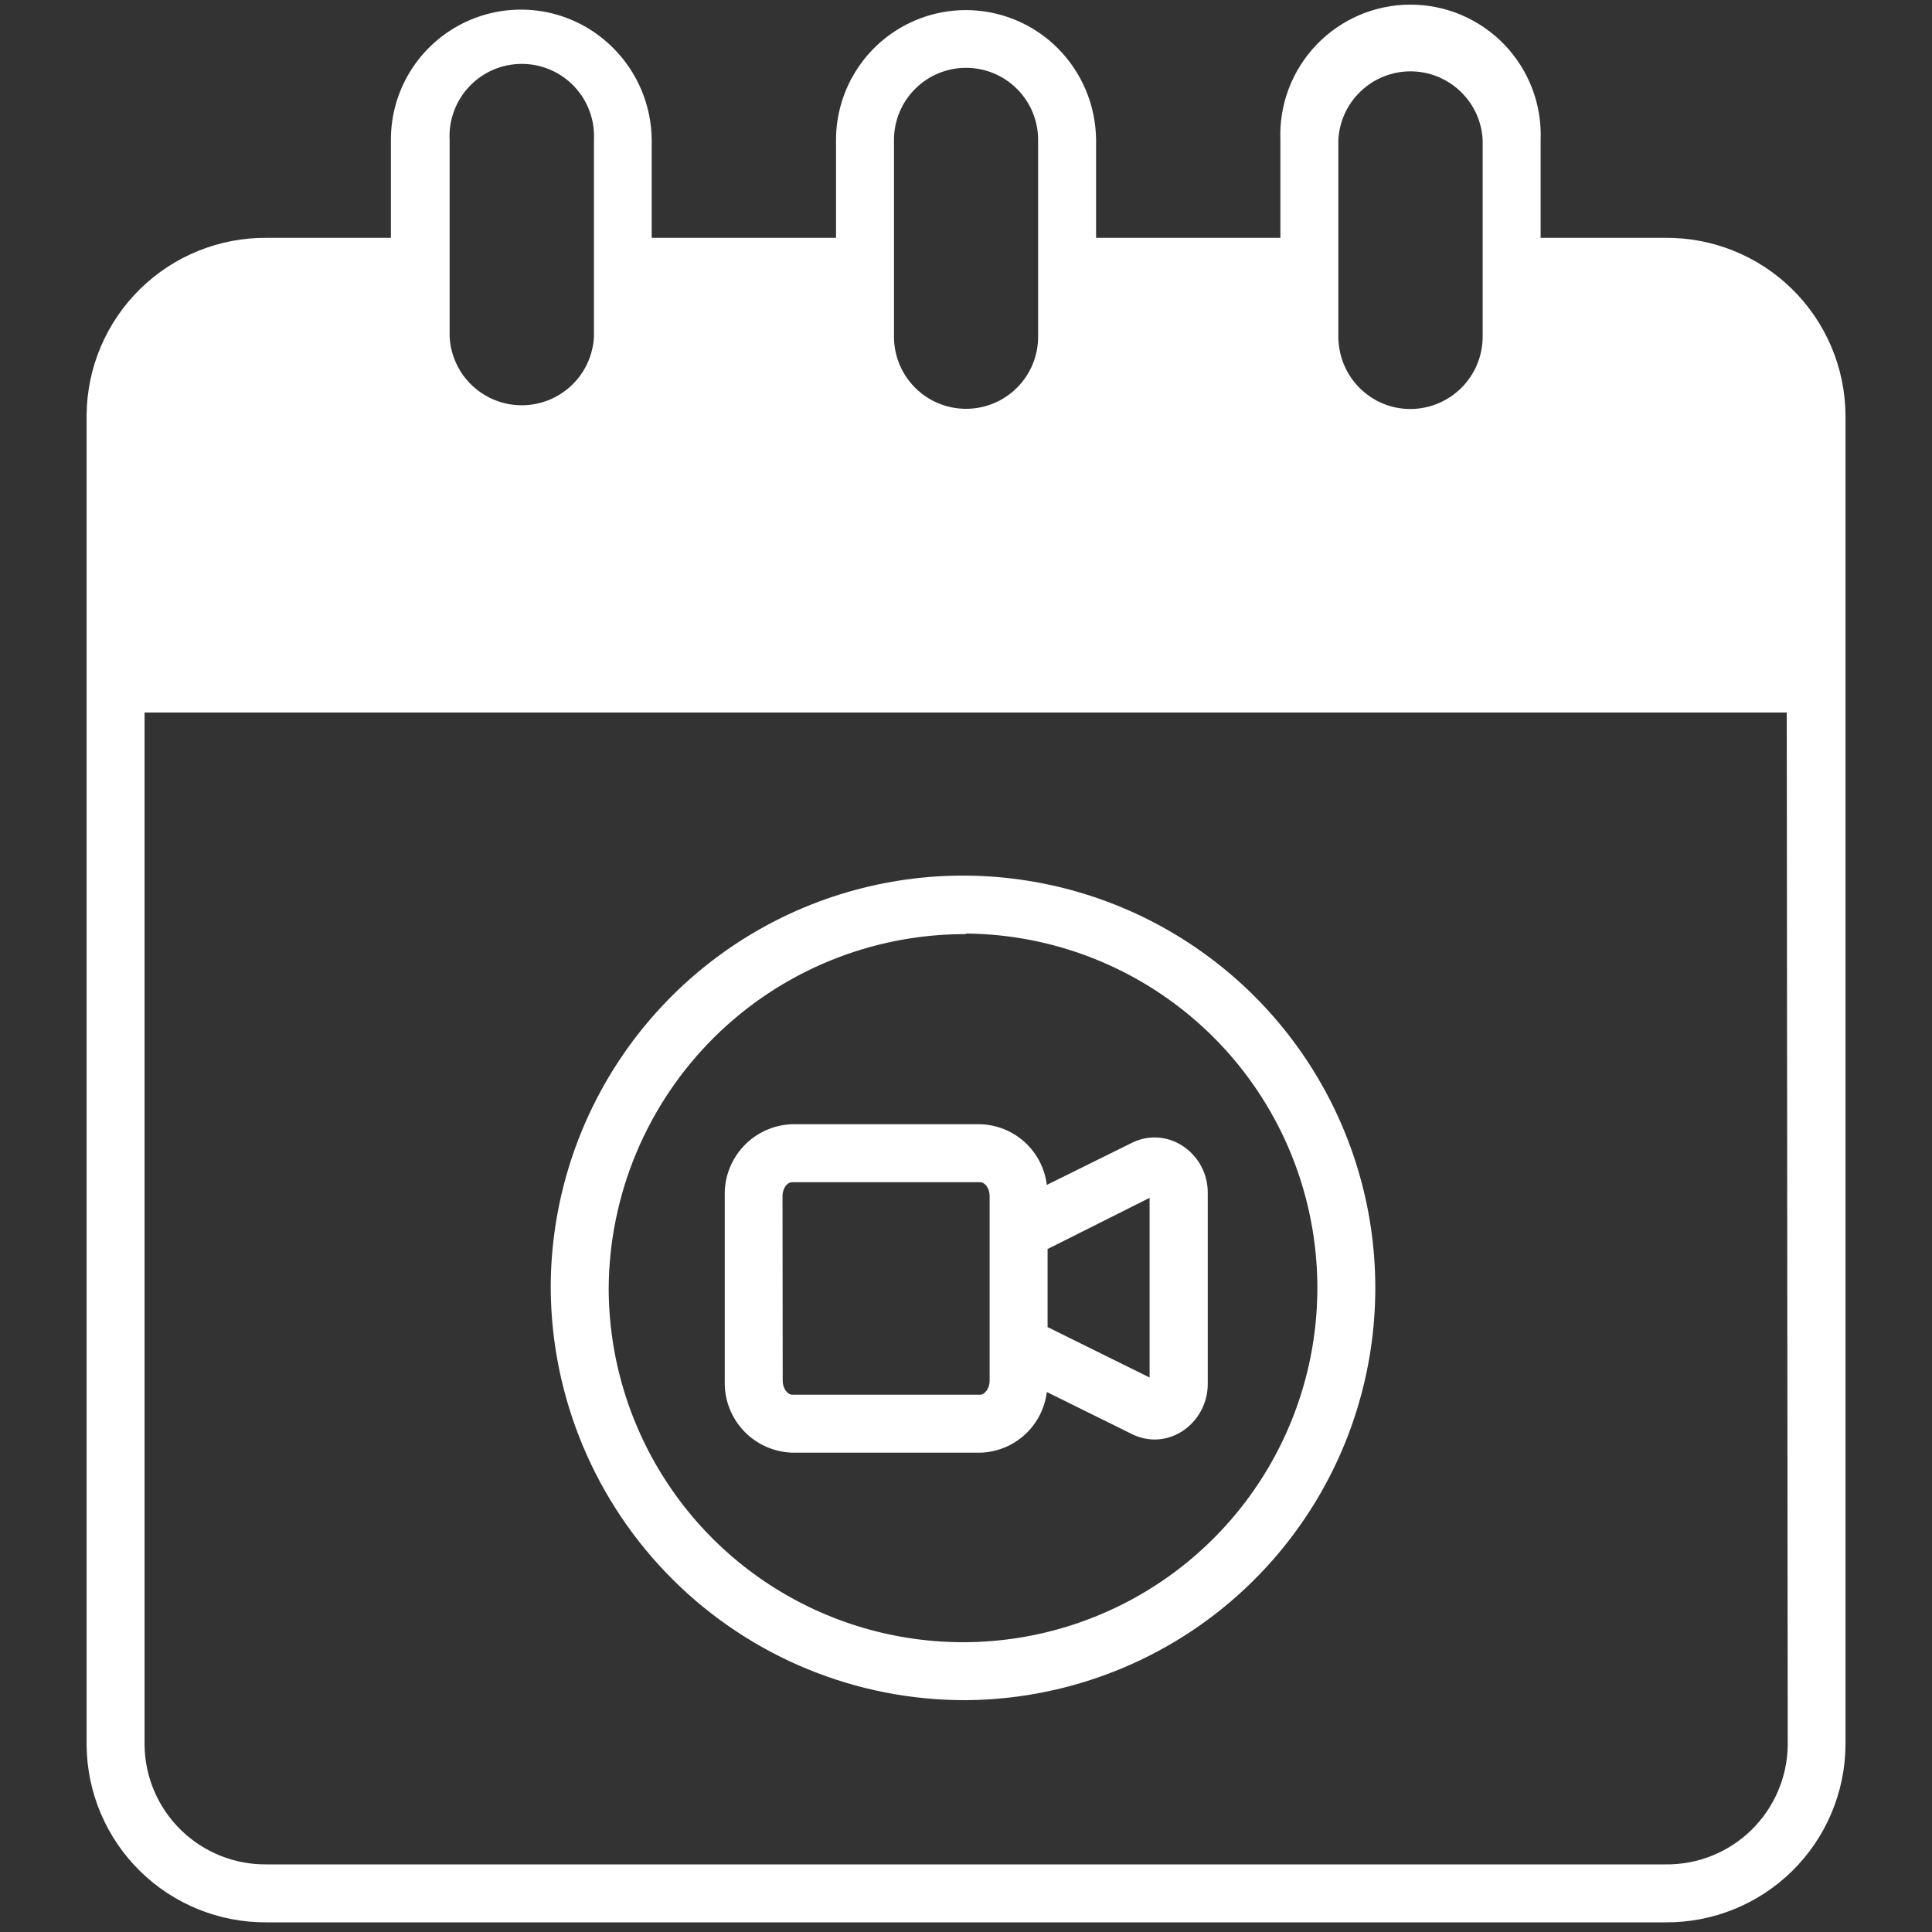
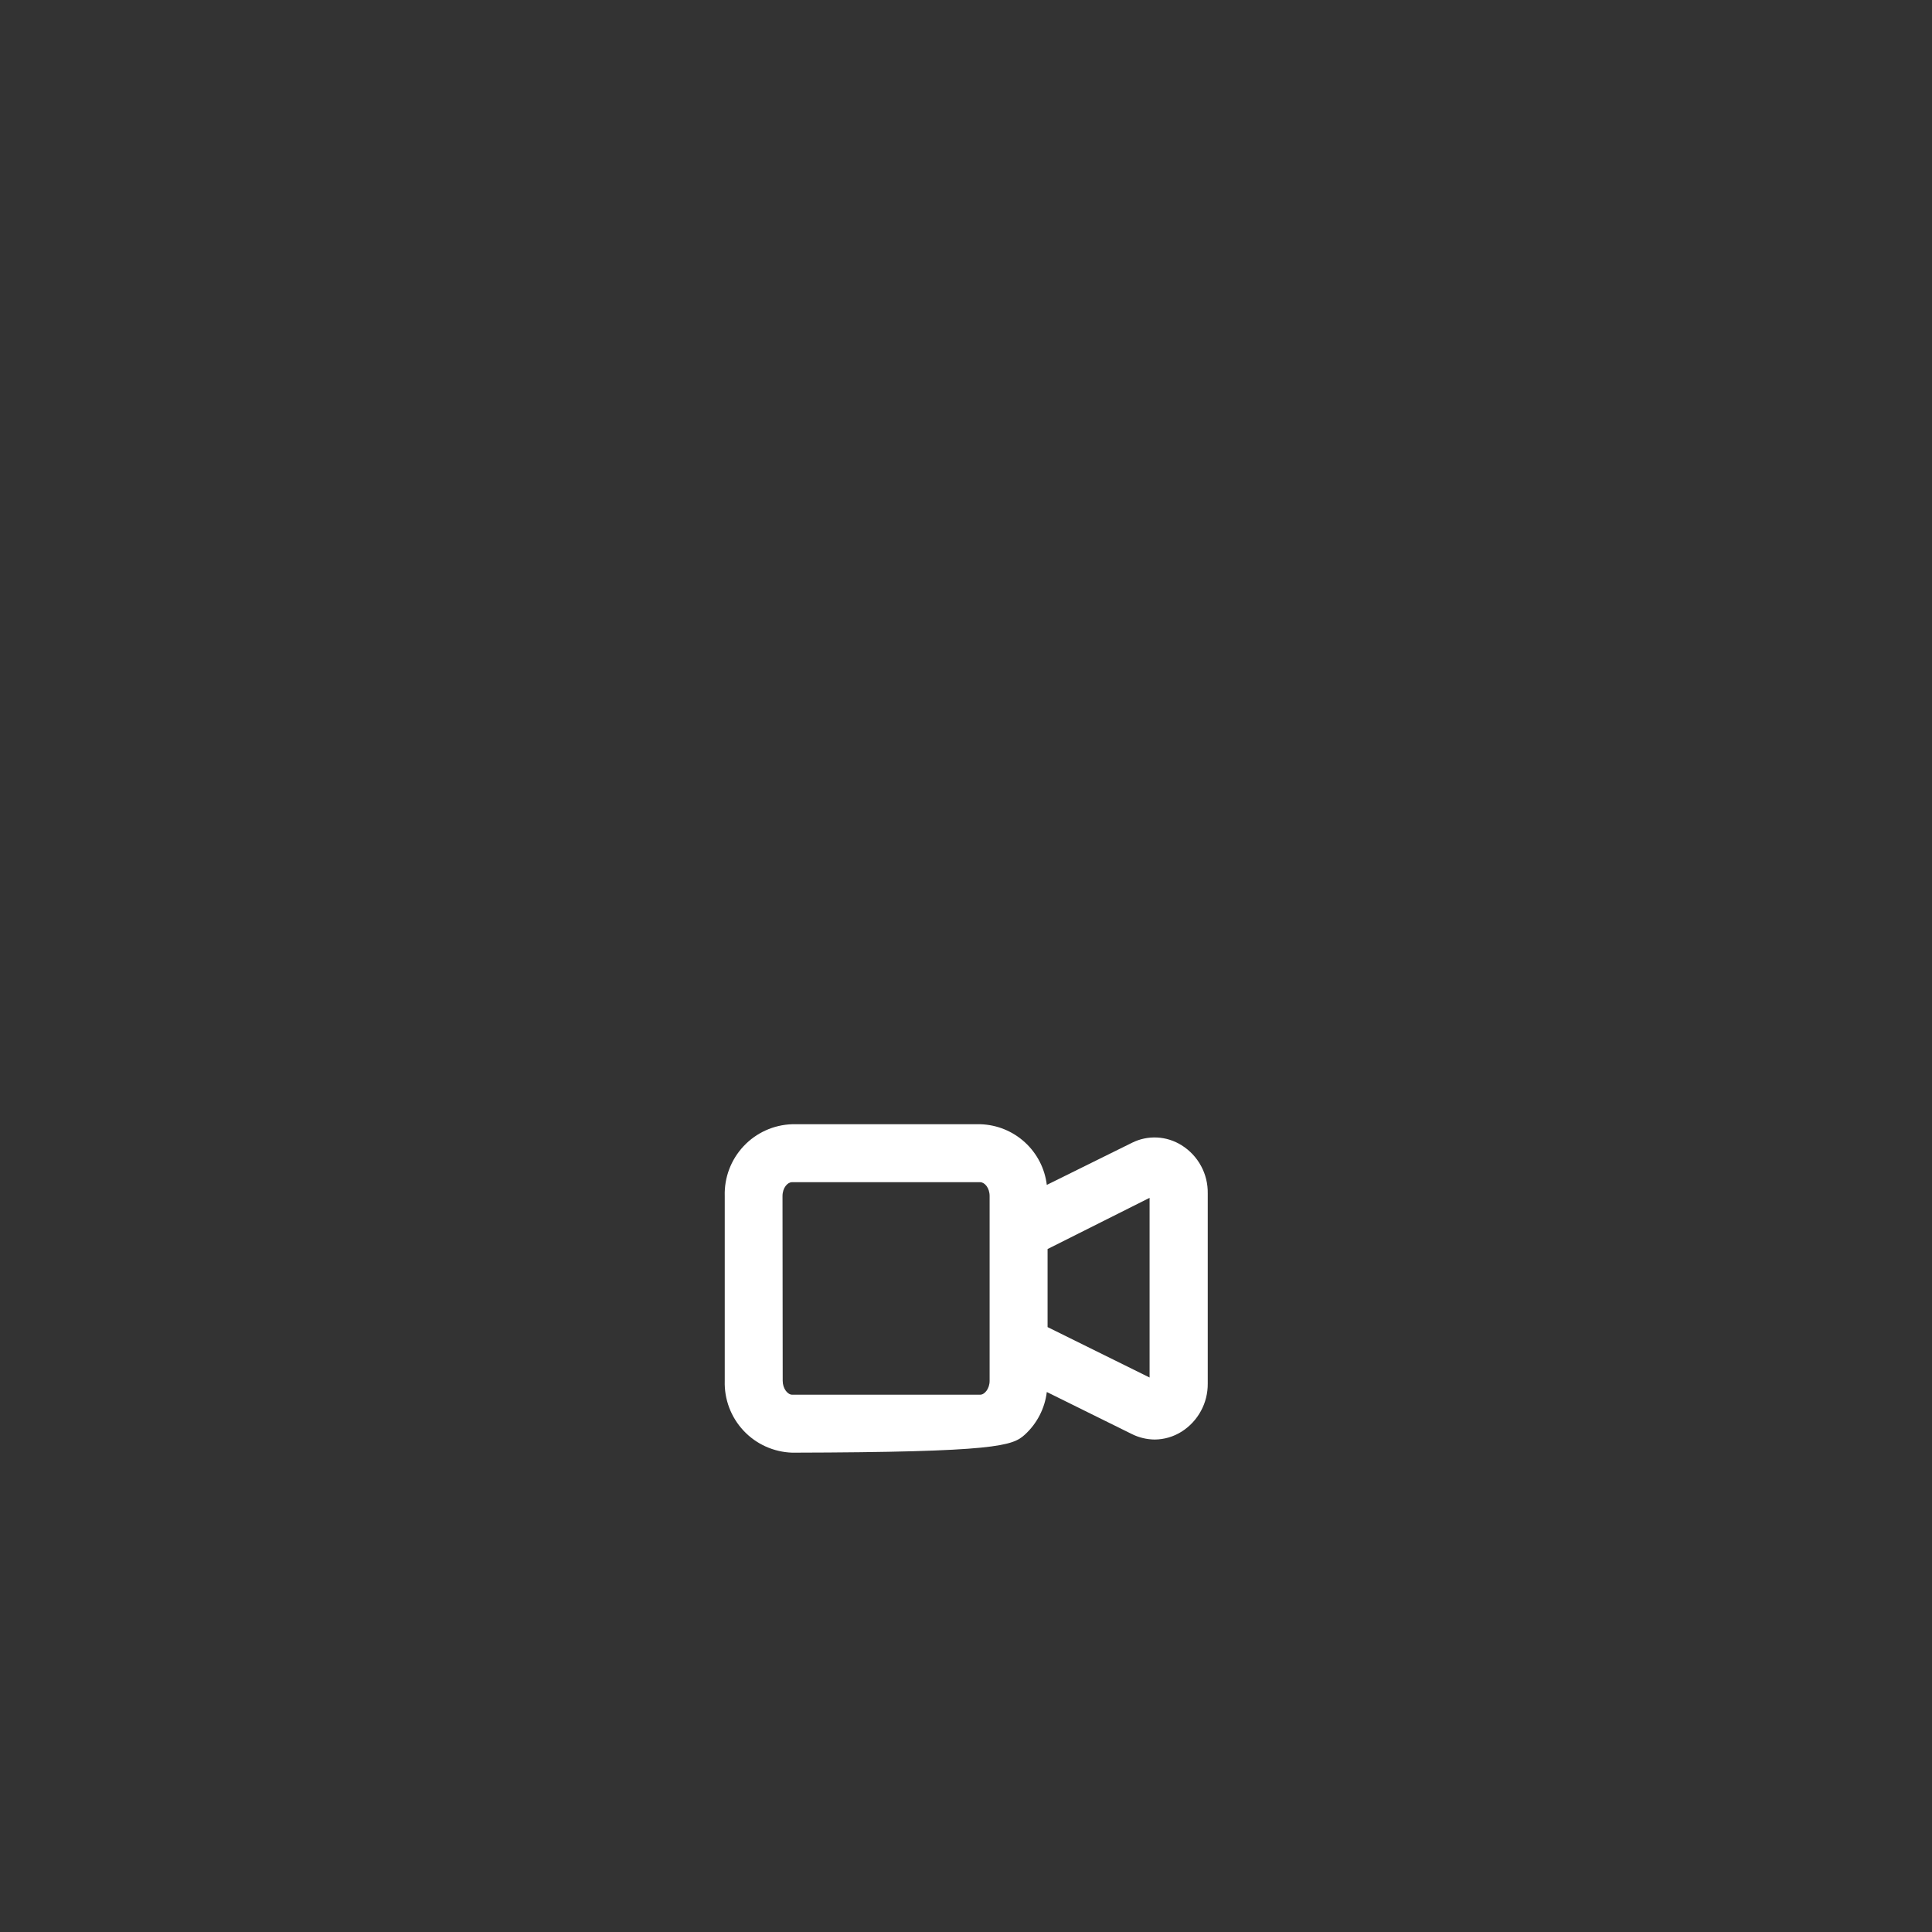
<svg xmlns="http://www.w3.org/2000/svg" width="40" height="40" viewBox="0 0 40 40" fill="none">
  <rect x="0" y="0" width="40" height="40" fill="#333333" stroke="none" />
  <g id="Layer_1">
-     <path id="Vector" d="M34.481 4.924H31.897V2.896C31.911 2.534 31.852 2.172 31.723 1.833C31.593 1.494 31.397 1.184 31.146 0.923C30.894 0.661 30.592 0.454 30.259 0.311C29.925 0.169 29.566 0.096 29.203 0.096C28.84 0.096 28.481 0.169 28.147 0.311C27.814 0.454 27.512 0.661 27.26 0.923C27.009 1.184 26.812 1.494 26.683 1.833C26.554 2.172 26.495 2.534 26.509 2.896V4.924H22.693V2.896C22.687 2.181 22.4 1.497 21.893 0.992C21.517 0.618 21.038 0.363 20.517 0.26C19.996 0.157 19.456 0.211 18.966 0.415C18.476 0.619 18.056 0.963 17.762 1.405C17.467 1.846 17.309 2.365 17.309 2.896V4.924H13.493V2.896C13.487 2.181 13.2 1.497 12.693 0.992C12.317 0.614 11.837 0.356 11.314 0.251C10.791 0.147 10.248 0.2 9.755 0.404C9.263 0.608 8.841 0.954 8.545 1.397C8.249 1.841 8.092 2.363 8.093 2.896V4.924H5.521C4.541 4.917 3.598 5.298 2.899 5.985C2.2 6.672 1.802 7.608 1.793 8.588V36.136C1.802 37.116 2.2 38.052 2.899 38.739C3.598 39.426 4.541 39.807 5.521 39.8H34.481C35.461 39.807 36.404 39.426 37.103 38.739C37.802 38.052 38.2 37.116 38.209 36.136V8.588C38.2 7.608 37.802 6.672 37.103 5.985C36.404 5.298 35.461 4.917 34.481 4.924ZM27.709 2.896C27.729 2.513 27.895 2.153 28.173 1.889C28.451 1.625 28.82 1.477 29.203 1.477C29.586 1.477 29.955 1.625 30.233 1.889C30.511 2.153 30.677 2.513 30.697 2.896V6.972C30.696 7.368 30.538 7.748 30.258 8.029C29.977 8.309 29.597 8.467 29.201 8.468C29.006 8.468 28.812 8.43 28.631 8.355C28.451 8.28 28.287 8.17 28.149 8.032C27.868 7.751 27.71 7.37 27.709 6.972V2.896ZM18.509 2.896C18.509 2.5 18.666 2.121 18.946 1.841C19.226 1.561 19.605 1.404 20.001 1.404C20.397 1.404 20.776 1.561 21.056 1.841C21.336 2.121 21.493 2.5 21.493 2.896V6.972C21.493 7.368 21.336 7.747 21.056 8.027C20.776 8.307 20.397 8.464 20.001 8.464C19.605 8.464 19.226 8.307 18.946 8.027C18.666 7.747 18.509 7.368 18.509 6.972V2.896ZM9.309 2.896C9.298 2.693 9.329 2.491 9.4 2.3C9.47 2.11 9.578 1.936 9.718 1.789C9.858 1.641 10.026 1.524 10.213 1.444C10.399 1.364 10.6 1.323 10.803 1.323C11.006 1.323 11.207 1.364 11.393 1.444C11.58 1.524 11.748 1.641 11.888 1.789C12.028 1.936 12.136 2.11 12.206 2.3C12.277 2.491 12.307 2.693 12.297 2.896V6.972C12.277 7.355 12.111 7.716 11.833 7.98C11.555 8.243 11.186 8.391 10.803 8.391C10.42 8.391 10.051 8.243 9.773 7.98C9.495 7.716 9.329 7.355 9.309 6.972V2.896ZM37.013 36.136C37.004 36.798 36.731 37.43 36.257 37.892C35.782 38.354 35.143 38.609 34.481 38.6H5.521C4.859 38.608 4.222 38.352 3.748 37.891C3.274 37.429 3.002 36.798 2.993 36.136V14.752H36.993L37.013 36.136Z" fill="white" />
-     <path id="Vector_2" d="M19.998 35.2C21.684 35.188 23.329 34.677 24.726 33.732C26.122 32.786 27.206 31.448 27.843 29.887C28.479 28.325 28.639 26.61 28.302 24.958C27.965 23.306 27.146 21.791 25.949 20.603C24.751 19.416 23.229 18.61 21.574 18.287C19.919 17.963 18.206 18.138 16.65 18.787C15.094 19.437 13.765 20.533 12.831 21.937C11.897 23.341 11.4 24.99 11.402 26.676C11.416 28.945 12.329 31.116 13.94 32.714C15.551 34.312 17.729 35.206 19.998 35.2ZM19.998 19.328C21.446 19.34 22.858 19.78 24.056 20.593C25.255 21.405 26.186 22.555 26.732 23.895C27.278 25.236 27.416 26.709 27.127 28.127C26.838 29.546 26.136 30.848 25.109 31.868C24.082 32.889 22.776 33.582 21.355 33.862C19.934 34.142 18.463 33.994 17.126 33.439C15.788 32.884 14.645 31.946 13.841 30.742C13.036 29.539 12.605 28.124 12.602 26.676C12.613 24.723 13.398 22.855 14.784 21.479C16.17 20.104 18.046 19.335 19.998 19.34V19.328Z" fill="white" />
-     <path id="Vector_3" d="M16.401 30.076H20.297C20.638 30.066 20.965 29.934 21.218 29.703C21.47 29.473 21.632 29.159 21.673 28.82L23.437 29.692C23.582 29.764 23.742 29.802 23.905 29.804C24.103 29.803 24.297 29.746 24.465 29.64C24.632 29.534 24.77 29.386 24.864 29.212C24.959 29.038 25.007 28.842 25.005 28.644V24.708C25.008 24.509 24.961 24.313 24.866 24.139C24.771 23.964 24.633 23.817 24.465 23.712C24.312 23.616 24.137 23.56 23.957 23.551C23.777 23.542 23.598 23.579 23.437 23.66L21.673 24.532C21.632 24.192 21.47 23.879 21.218 23.649C20.965 23.418 20.638 23.286 20.297 23.276H16.401C16.018 23.288 15.656 23.452 15.395 23.731C15.133 24.01 14.993 24.381 15.005 24.764V28.588C14.993 28.97 15.133 29.342 15.395 29.621C15.656 29.9 16.018 30.063 16.401 30.076ZM21.689 25.86L23.801 24.8V28.52L21.689 27.476V25.86ZM16.201 24.764C16.201 24.592 16.305 24.476 16.397 24.476H20.293C20.385 24.476 20.489 24.592 20.489 24.764V28.588C20.489 28.752 20.385 28.876 20.293 28.876H16.401C16.309 28.876 16.205 28.752 16.205 28.588L16.201 24.764Z" fill="white" />
+     <path id="Vector_3" d="M16.401 30.076C20.638 30.066 20.965 29.934 21.218 29.703C21.47 29.473 21.632 29.159 21.673 28.82L23.437 29.692C23.582 29.764 23.742 29.802 23.905 29.804C24.103 29.803 24.297 29.746 24.465 29.64C24.632 29.534 24.77 29.386 24.864 29.212C24.959 29.038 25.007 28.842 25.005 28.644V24.708C25.008 24.509 24.961 24.313 24.866 24.139C24.771 23.964 24.633 23.817 24.465 23.712C24.312 23.616 24.137 23.56 23.957 23.551C23.777 23.542 23.598 23.579 23.437 23.66L21.673 24.532C21.632 24.192 21.47 23.879 21.218 23.649C20.965 23.418 20.638 23.286 20.297 23.276H16.401C16.018 23.288 15.656 23.452 15.395 23.731C15.133 24.01 14.993 24.381 15.005 24.764V28.588C14.993 28.97 15.133 29.342 15.395 29.621C15.656 29.9 16.018 30.063 16.401 30.076ZM21.689 25.86L23.801 24.8V28.52L21.689 27.476V25.86ZM16.201 24.764C16.201 24.592 16.305 24.476 16.397 24.476H20.293C20.385 24.476 20.489 24.592 20.489 24.764V28.588C20.489 28.752 20.385 28.876 20.293 28.876H16.401C16.309 28.876 16.205 28.752 16.205 28.588L16.201 24.764Z" fill="white" />
  </g>
</svg>